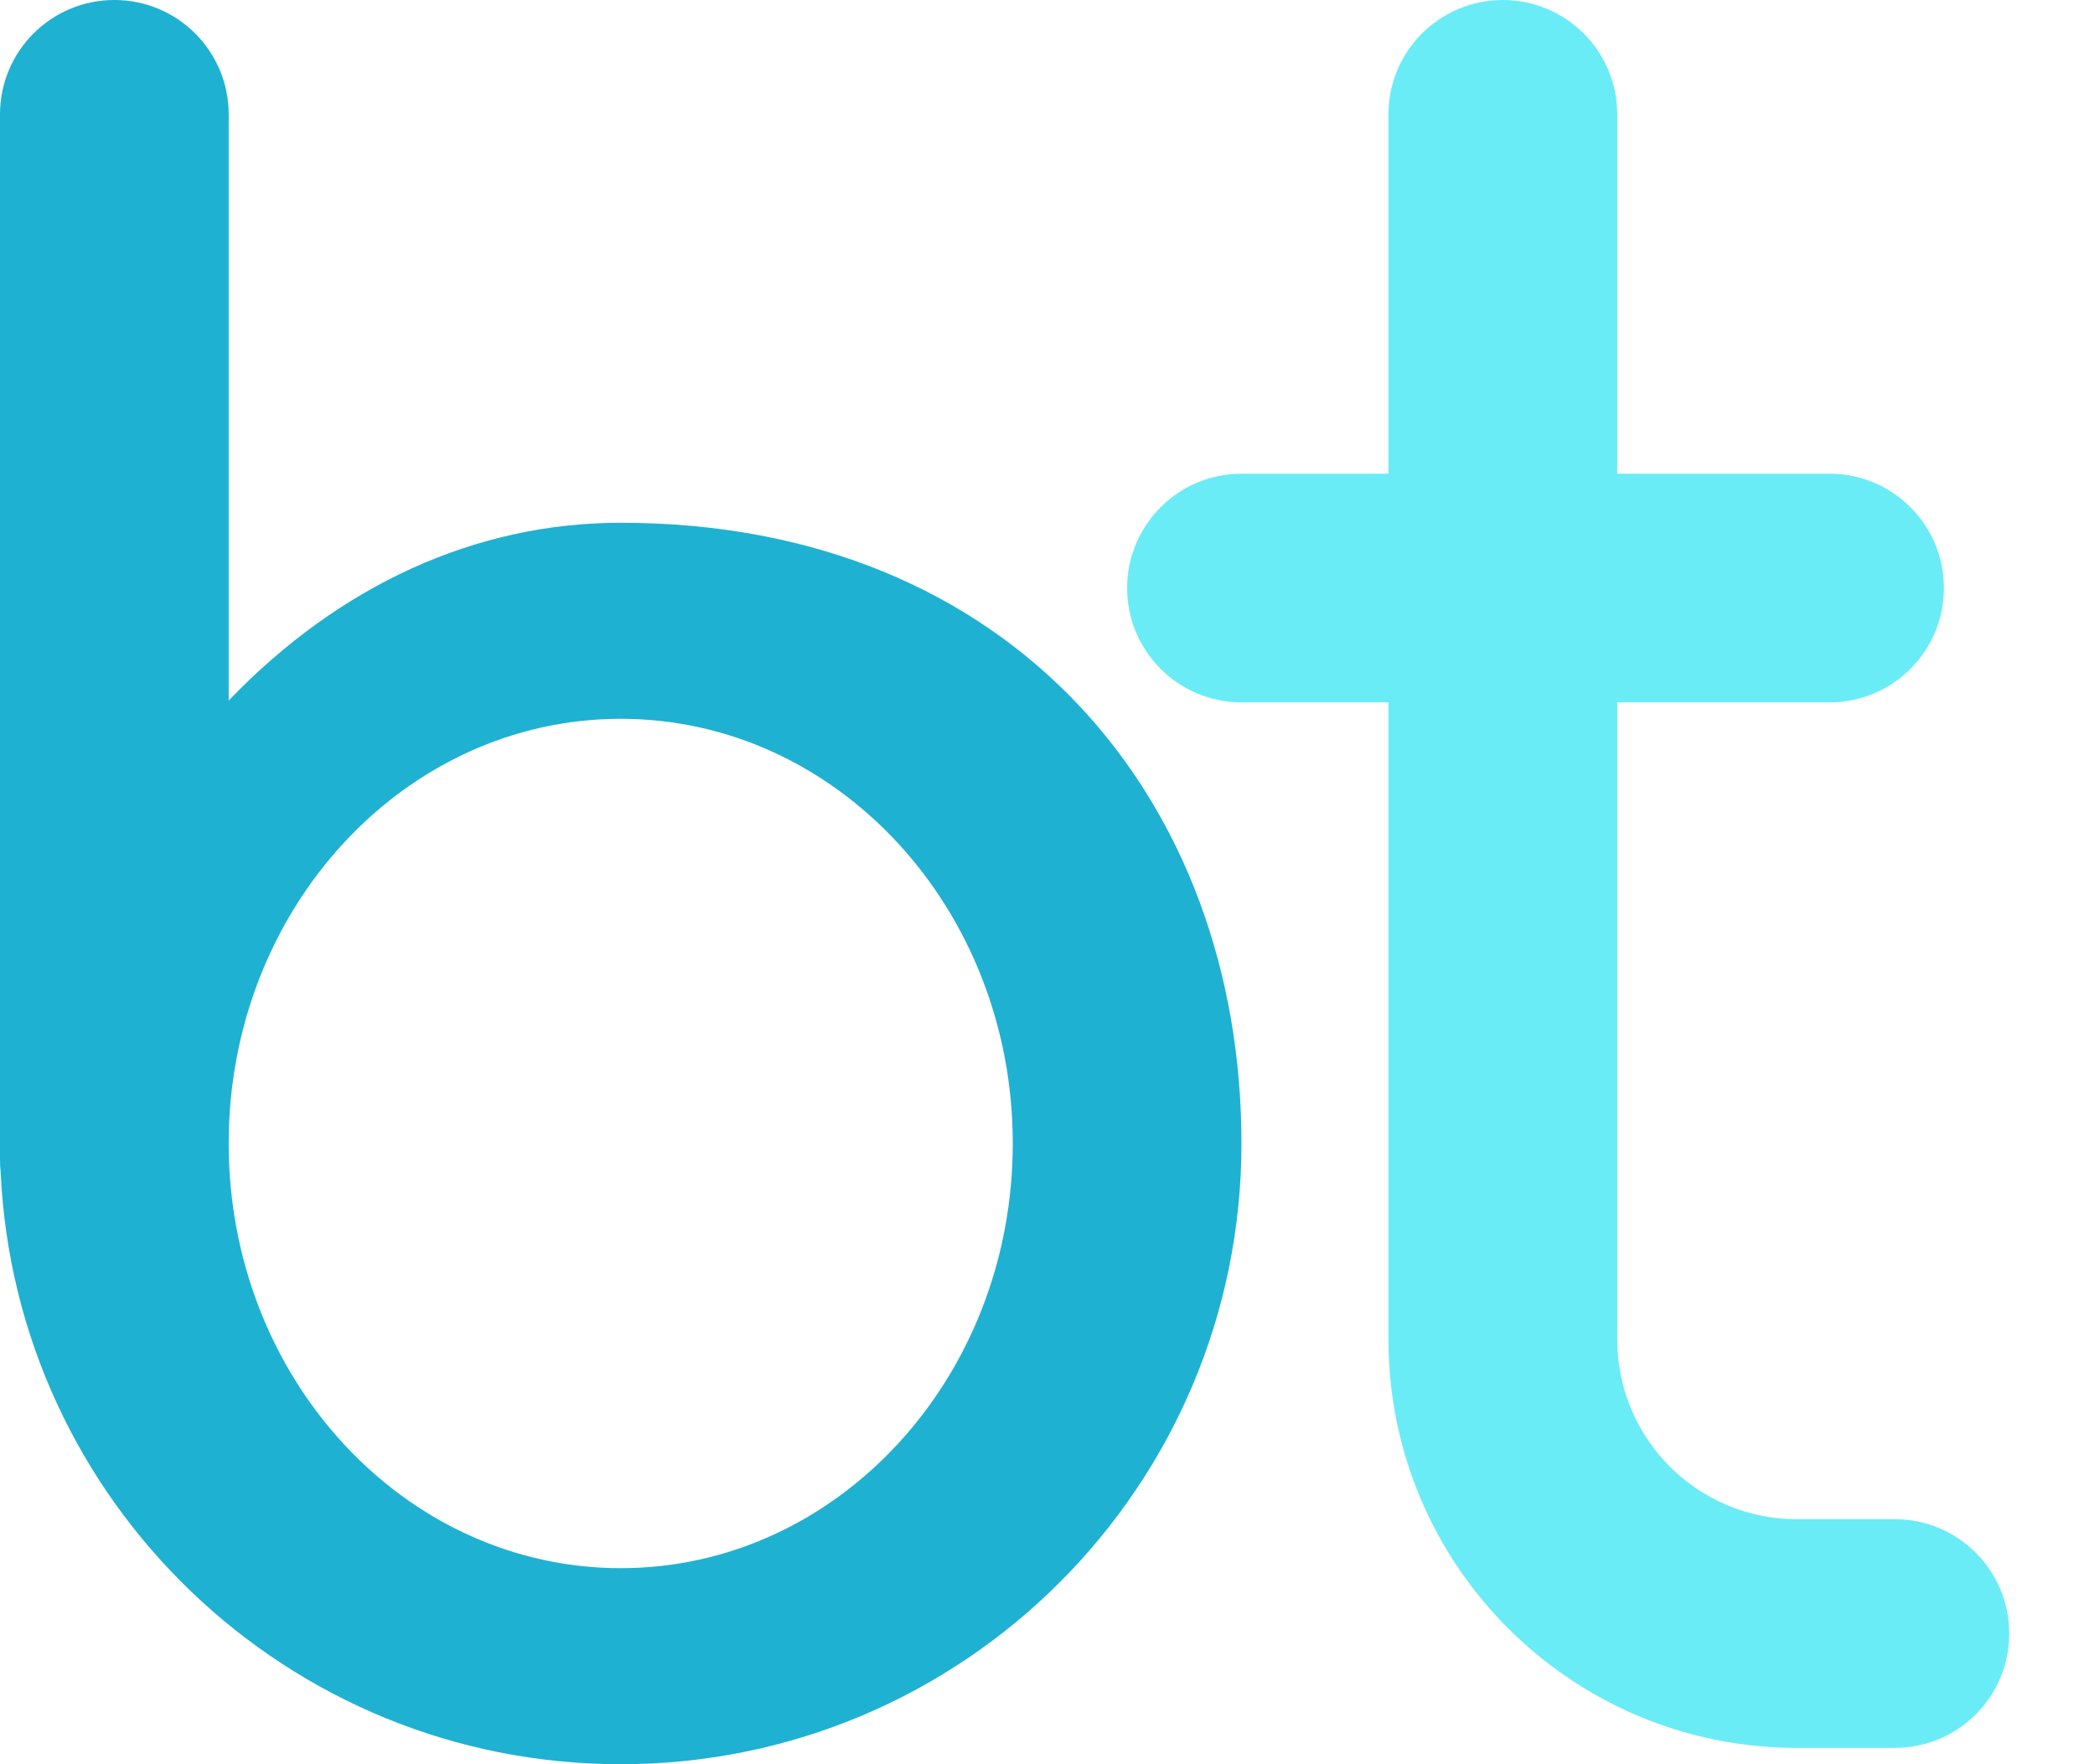
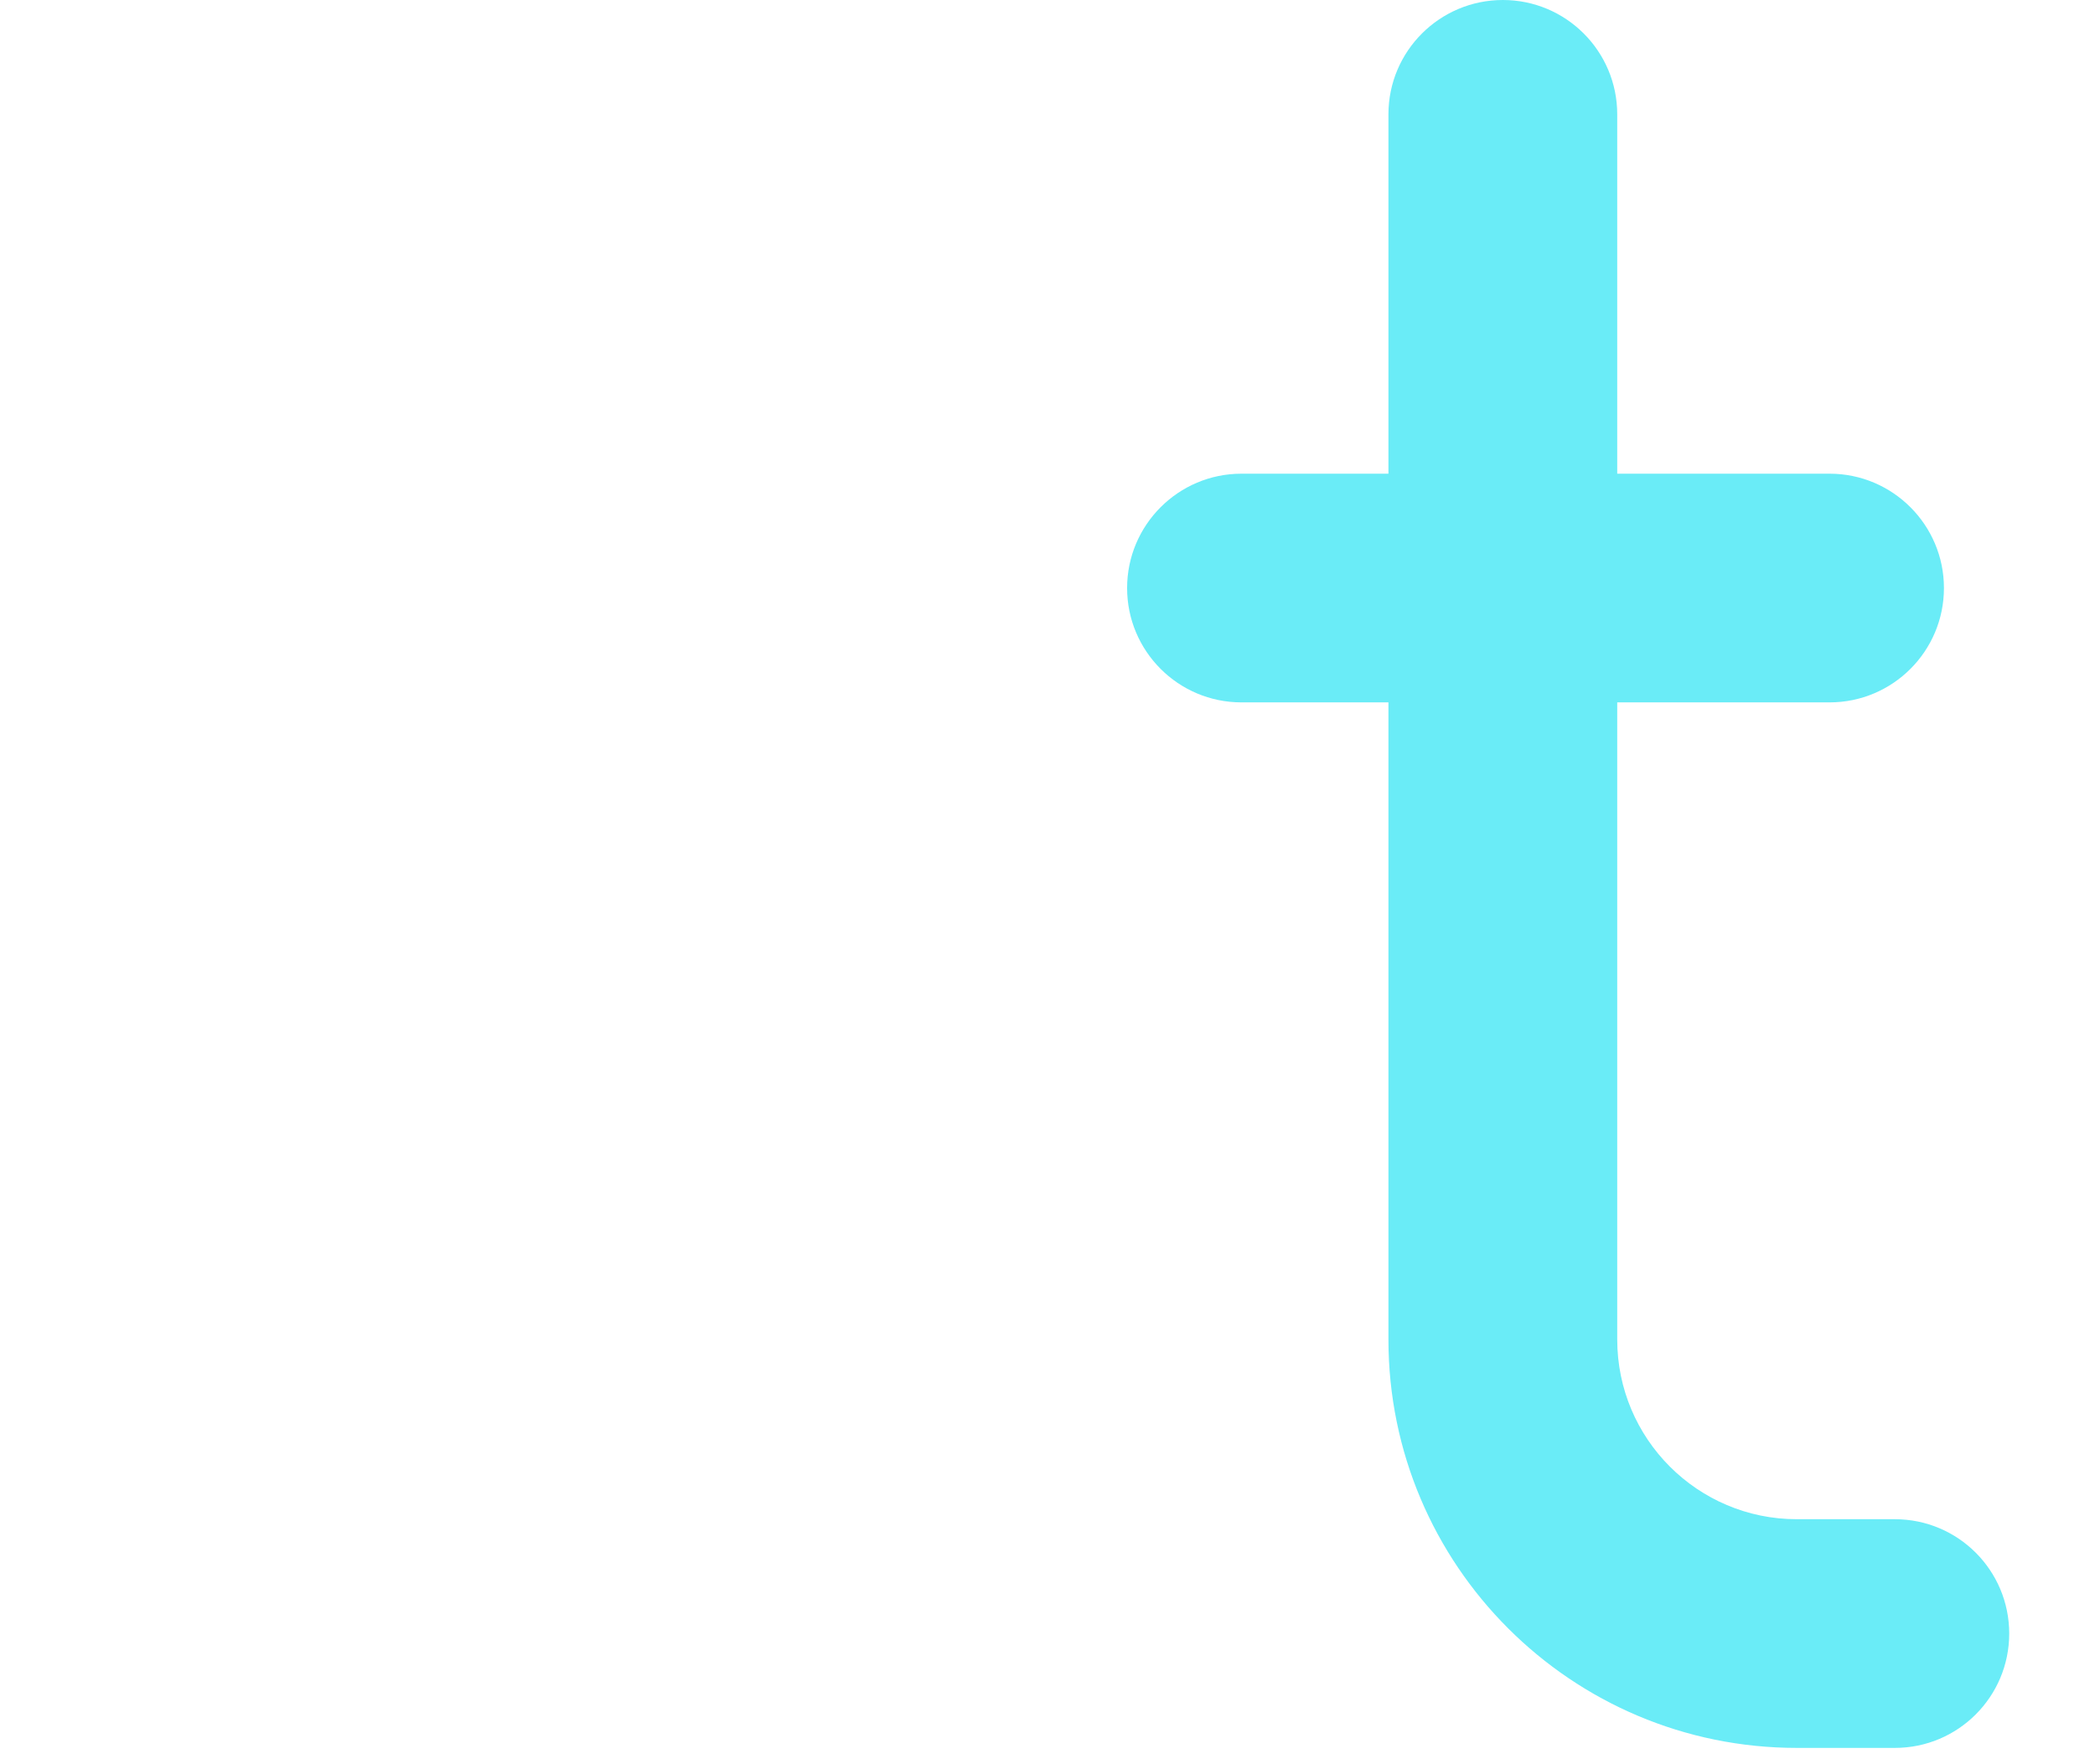
<svg xmlns="http://www.w3.org/2000/svg" width="19" height="16" viewBox="0 0 19 16" fill="none">
  <path fill-rule="evenodd" clip-rule="evenodd" d="M14.667 1.037C14.667 0.464 14.202 0 13.63 0C13.057 0 12.592 0.464 12.592 1.037V4.296H11.259C10.687 4.296 10.222 4.761 10.222 5.333C10.222 5.906 10.687 6.37 11.259 6.37H12.592V12.148C12.592 14.194 14.251 15.852 16.296 15.852H17.185C17.758 15.852 18.222 15.388 18.222 14.815C18.222 14.242 17.758 13.778 17.185 13.778H16.296C15.396 13.778 14.667 13.048 14.667 12.148V6.37H16.593C17.165 6.37 17.63 5.906 17.63 5.333C17.63 4.761 17.165 4.296 16.593 4.296H14.667V1.037Z" fill="#6AECF7" />
-   <path fill-rule="evenodd" clip-rule="evenodd" d="M1.037 0C0.464 0 0 0.464 0 1.037V10.37V10.518C0 10.556 0.002 10.593 0.006 10.629C0.141 13.618 2.607 16 5.63 16C8.739 16 11.259 13.479 11.259 10.37C11.259 7.261 9.185 4.741 5.63 4.741C4.314 4.741 3.08 5.306 2.074 6.353V1.037C2.074 0.464 1.61 0 1.037 0ZM2.074 10.37C2.074 12.498 3.666 14.222 5.63 14.222C7.593 14.222 9.185 12.498 9.185 10.37C9.185 8.243 7.593 6.519 5.63 6.519C3.666 6.519 2.074 8.243 2.074 10.37Z" fill="#1FB1D2" />
</svg>